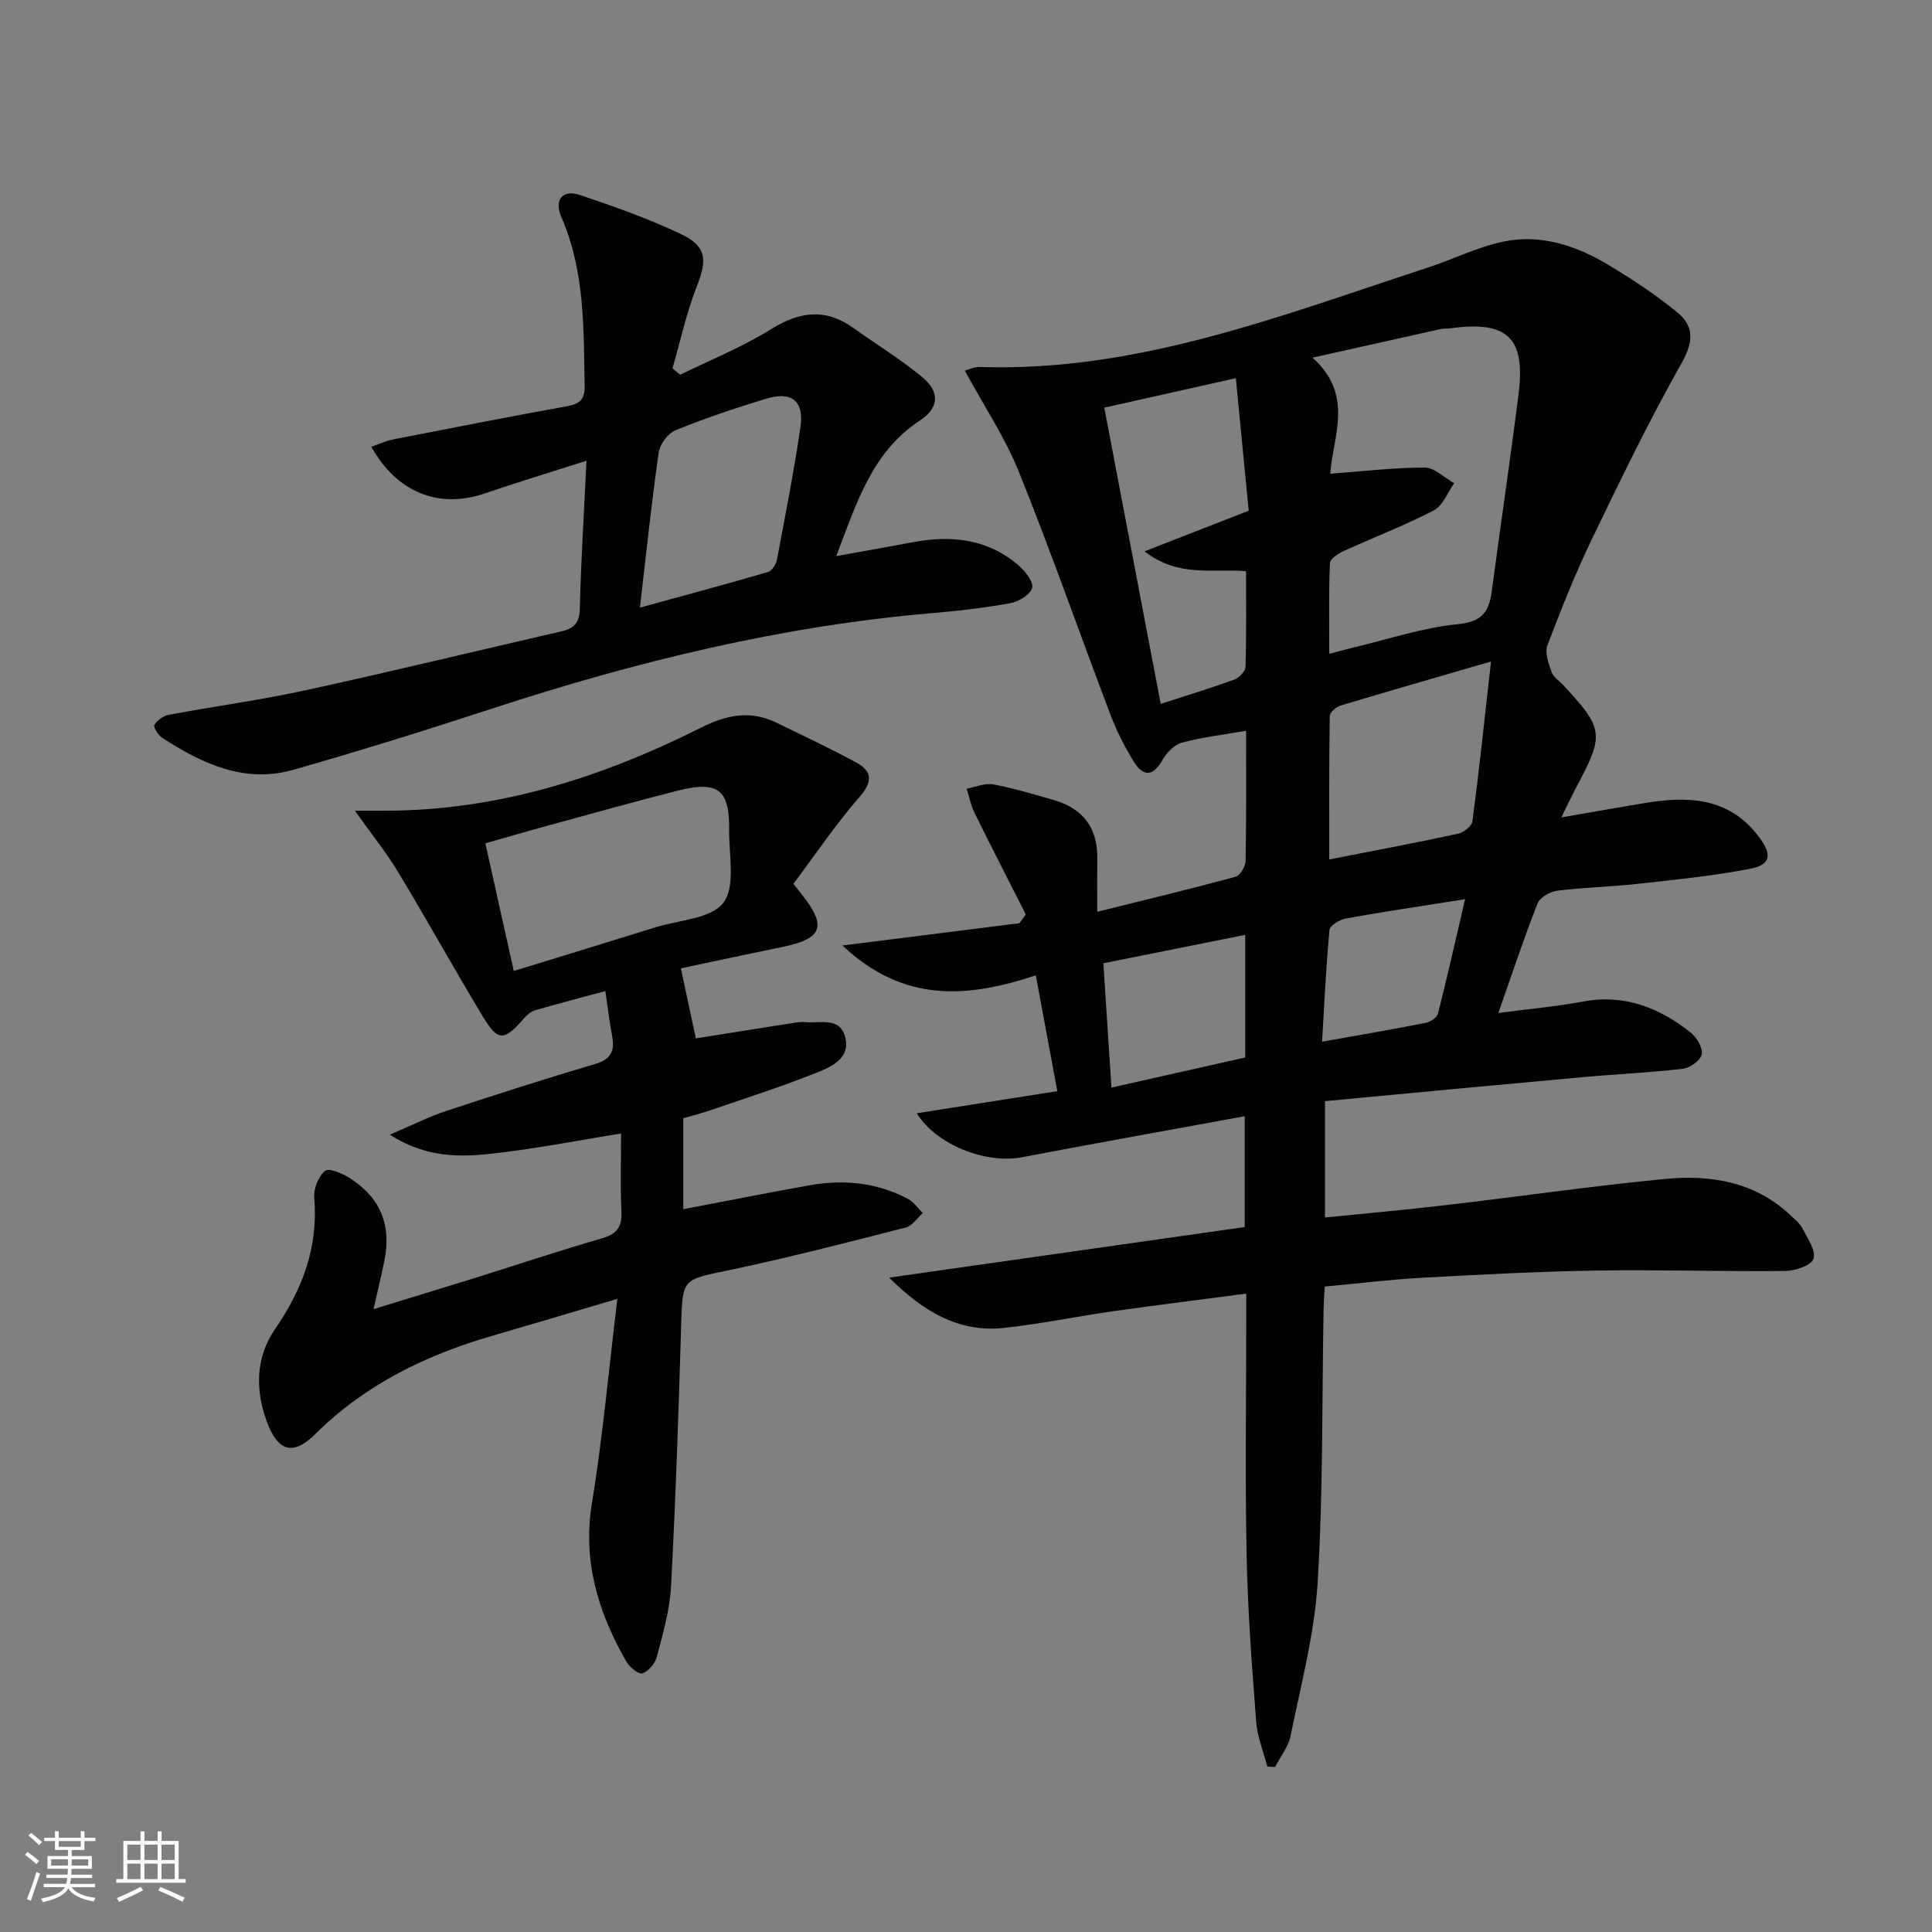
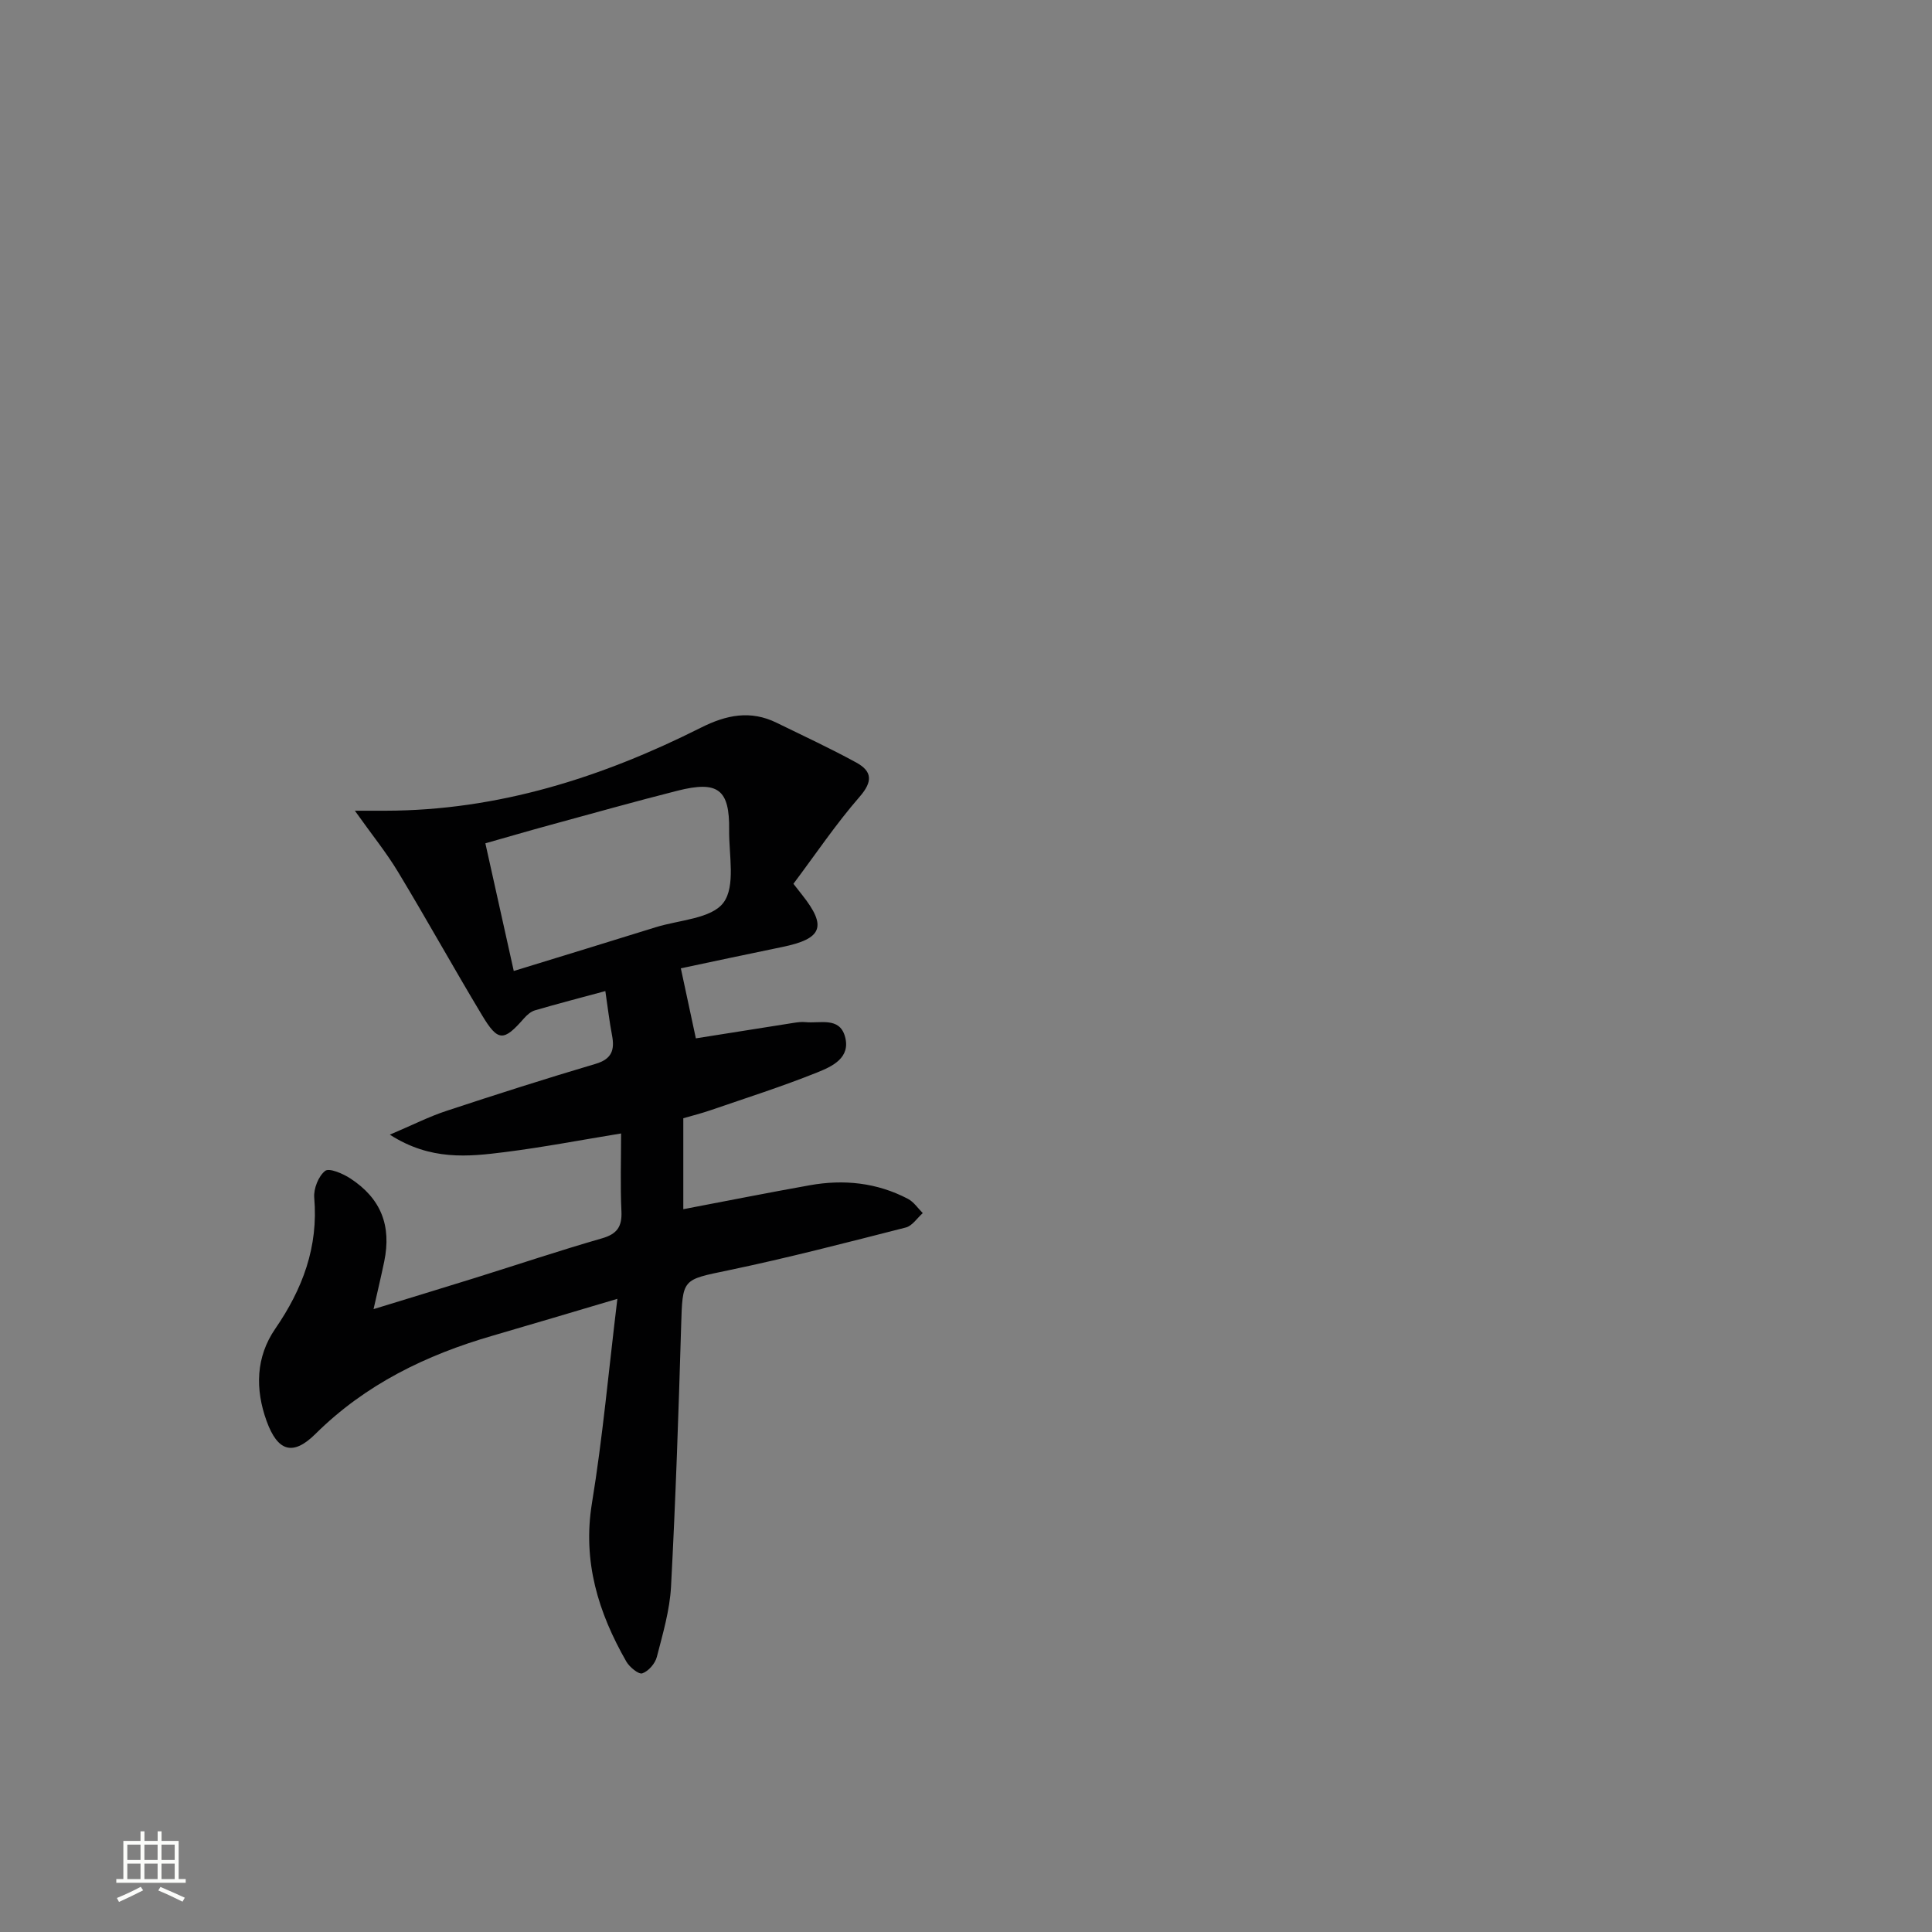
<svg xmlns="http://www.w3.org/2000/svg" enable-background="new 0 0 400 400" viewBox="0 0 400 400">
  <rect x="0" y="0" width="400" height="400" fill="#808080" stroke="none" />
-   <path d="m5.17 384 .55-.58c.85.61 1.65 1.24 2.4 1.87l-.59.64c-.83-.73-1.62-1.38-2.36-1.93m1.22 9.53-.82-.34c.71-1.76 1.37-3.64 1.98-5.63.24.13.5.25.76.36-.6 1.67-1.24 3.54-1.92 5.61m-.5-13.5.57-.54c.56.44 1.31 1.06 2.26 1.87l-.64.64c-.68-.66-1.41-1.32-2.19-1.97m3.25.46h2.24v-1.36h.77v1.36h4.57v-1.36h.76v1.36h2.28v.69h-2.28v1.84h-2.64v1.26h4.18v2.64h-4.21c0 .45-.02.86-.05 1.21h4.32v.69h-4.38c-.04.34-.1.75-.19 1.22h5.15v.69h-4.82c.87 1.19 2.51 1.92 4.93 2.19-.17.31-.3.57-.37.76-2.77-.49-4.52-1.41-5.26-2.76-.56 1.26-2.3 2.23-5.24 2.9-.12-.24-.26-.48-.43-.72 2.73-.55 4.38-1.34 4.96-2.38h-4.38v-.69h4.65c.1-.38.17-.79.21-1.22h-4.32v-.69h4.4c.03-.34.05-.75.05-1.21h-4.2v-2.64h4.23v-1.26h-2.69v-1.84h-2.24zm1.46 4.46v1.29h3.45c.01-.4.02-.57.01-.53v-.32-.45h-3.46zm1.55-2.59h4.57v-1.19h-4.57zm6.11 2.59h-3.42v.77c-.01.19-.01.37-.02.53h3.44z" fill="#fbfcfa" />
  <path d="m32.63 379.16h.82v1.98h3.54v7.89h1.46v.78h-14.37v-.78h1.46v-7.89h3.55v-1.98h.82v1.98h2.73v-1.98zm-3.49 11.48.5.73c-1.61.82-3.28 1.63-5 2.41-.13-.27-.28-.55-.44-.82 1.75-.72 3.4-1.49 4.94-2.32m-2.78-5.55h2.73v-3.18h-2.73zm0 3.95h2.73v-3.2h-2.73zm3.54-3.95h2.73v-3.18h-2.73zm0 3.95h2.73v-3.2h-2.73zm7.89 4.68c-1.84-.92-3.51-1.7-5.02-2.32l.45-.73c1.89.8 3.57 1.55 5.04 2.23zm-1.62-11.81h-2.73v3.18h2.73zm-2.73 7.13h2.73v-3.2h-2.73z" fill="#fbfcfa" />
  <g fill="#010102">
-     <path d="m212.38 189.33c-3.56-7.03-7.17-14.04-10.65-21.11-.76-1.54-1.07-3.29-1.58-4.94 1.83-.33 3.77-1.2 5.48-.88 4.23.78 8.37 2.05 12.52 3.23 6.04 1.73 9.11 5.74 9.03 12.09-.04 3.28-.01 6.57-.01 11.05 10.11-2.51 19.41-4.74 28.63-7.24.95-.26 2.07-2.13 2.09-3.27.17-8.81.1-17.63.1-26.96-4.7.82-9.08 1.32-13.3 2.46-1.56.42-3.16 2.07-4 3.57-1.91 3.4-3.93 3.57-5.88.46-1.93-3.08-3.6-6.39-4.89-9.79-6.37-16.76-12.28-33.7-18.97-50.32-2.87-7.12-7.23-13.63-11.19-20.93.56-.15 1.85-.81 3.11-.77 32.7 1.09 62.52-10.71 92.77-20.59 5.19-1.7 10.18-4.21 15.48-5.34 7.82-1.67 15.2.78 21.89 4.8 4.97 2.99 9.86 6.21 14.32 9.88 3.49 2.87 3.26 6.14.8 10.49-6.68 11.83-12.62 24.09-18.52 36.35-3.46 7.18-6.42 14.61-9.24 22.06-.58 1.54.27 3.77.88 5.54.34 1.01 1.51 1.73 2.31 2.58 8.45 9.06 8.62 10.33 2.97 20.9-.99 1.86-1.89 3.78-3.28 6.59 6.37-1.1 11.73-2.06 17.1-2.95 9.09-1.51 17.67-1.31 23.89 7.07 2.62 3.53 2.44 5.66-1.8 6.49-7.79 1.52-15.74 2.29-23.64 3.17-5.45.6-10.95.7-16.39 1.39-1.49.19-3.59 1.4-4.09 2.66-2.84 7.24-5.29 14.65-8.1 22.66 6.27-.83 11.98-1.34 17.59-2.38 8.56-1.59 15.73 1.31 22.22 6.42 1.26 1 2.55 3.19 2.3 4.53-.24 1.24-2.45 2.81-3.94 2.98-6.91.81-13.89 1.11-20.83 1.74-17.67 1.6-35.34 3.28-53.24 4.96v24.09c8.29-.84 16.48-1.56 24.65-2.52 15.17-1.77 30.3-3.95 45.5-5.44 9.47-.93 18.66.43 26.08 7.36.97.9 2.09 1.79 2.67 2.93 1.04 2.01 2.78 4.54 2.24 6.22-.44 1.37-3.77 2.5-5.84 2.52-12.95.14-25.9-.29-38.85-.09-12.1.19-24.2.83-36.28 1.49-6.61.36-13.2 1.18-20.22 1.83-.09 1.72-.21 3.33-.24 4.93-.34 18.81-.08 37.65-1.23 56.41-.65 10.65-3.48 21.19-5.61 31.72-.46 2.26-2.1 4.28-3.19 6.41-.54-.04-1.08-.07-1.62-.11-.8-3.08-2.06-6.12-2.3-9.24-.87-11.43-1.75-22.88-1.98-34.34-.33-16.16-.08-32.33-.08-48.49 0-1.79 0-3.57 0-5.83-9.62 1.27-18.65 2.38-27.66 3.66-7.56 1.08-15.06 2.65-22.64 3.45-9.41.99-16.8-3.63-23.63-10.42 24.46-3.48 48.93-6.97 73.62-10.48 0-7.78 0-15.02 0-22.94-15.56 2.85-30.87 5.59-46.15 8.5-7.39 1.41-17.66-2.51-21.75-9.11 9.78-1.54 19.31-3.04 29.1-4.58-1.52-8.17-2.91-15.62-4.46-23.98-13.93 4.64-27.32 5.86-40.02-6.18 13-1.64 24.82-3.12 36.64-4.61.42-.59.86-1.2 1.31-1.81zm63.03-91.25c6.83-.51 13.2-1.28 19.56-1.27 2.04 0 4.07 2.1 6.11 3.24-1.39 1.93-2.36 4.66-4.24 5.63-6.01 3.12-12.37 5.54-18.54 8.36-1.17.53-2.91 1.62-2.95 2.51-.26 6.08-.14 12.19-.14 18.82 2.09-.55 3.48-.95 4.89-1.28 7.26-1.72 14.45-4.15 21.81-4.87 5.05-.5 6.39-2.66 6.95-6.84 1.81-13.64 3.84-27.25 5.55-40.9 1.45-11.63-2.37-15.15-14.16-13.5-.66.09-1.35.01-1.99.15-8.47 1.88-16.94 3.78-26.52 5.92 8.66 7.75 4.25 16.18 3.67 24.03zm-35.1 47.65c5.52-1.79 10.43-3.28 15.24-5.03.99-.36 2.29-1.69 2.32-2.61.2-6.59.11-13.19.11-19.83-7.01-.63-13.88 1.41-21.02-4.11 7.66-2.99 14.27-5.56 21.57-8.41-.86-8.89-1.74-17.88-2.66-27.44-9.71 2.17-18.32 4.1-27.24 6.1 3.93 20.65 7.75 40.67 11.68 61.33zm68.39-8.77c-11.53 3.35-21.36 6.17-31.15 9.12-.92.28-2.23 1.41-2.24 2.17-.15 9.74-.1 19.48-.1 29.69 9.44-1.86 18.06-3.47 26.63-5.32 1.17-.25 2.88-1.56 3.01-2.55 1.38-10.46 2.49-20.96 3.85-33.11zm-78.59 88.21c9.81-2.21 18.87-4.24 27.7-6.23 0-8.94 0-16.9 0-25.39-9.91 1.99-19.54 3.92-29.37 5.89.56 8.6 1.08 16.64 1.67 25.73zm73.22-39c-8.98 1.42-16.82 2.58-24.61 3.98-1.3.23-3.37 1.45-3.46 2.36-.72 7.55-1.06 15.14-1.54 23.17 7.66-1.37 14.61-2.56 21.52-3.92.94-.19 2.27-1.1 2.48-1.91 1.94-7.63 3.66-15.31 5.61-23.68z" />
    <path d="m164.27 182.98c.97 1.23 1.37 1.75 1.78 2.27 5.21 6.57 4.23 9.11-4.12 10.82-7.13 1.46-14.24 2.99-20.97 4.41 1.07 4.97 2.08 9.68 3.11 14.5 6.26-.99 13.23-2.11 20.21-3.2.82-.13 1.67-.24 2.49-.16 2.98.31 6.99-1.13 8.16 2.93 1.29 4.48-2.68 6.26-5.77 7.5-7.23 2.9-14.67 5.27-22.05 7.81-1.85.64-3.75 1.11-5.64 1.66v18.83c8.93-1.7 17.53-3.41 26.15-4.95 7.06-1.27 13.94-.56 20.36 2.81 1.21.63 2.06 1.95 3.07 2.95-1.16 1.02-2.17 2.64-3.51 2.98-12.2 3.11-24.4 6.29-36.72 8.86-9.62 2.01-9.5 1.64-9.8 11.62-.53 17.96-1.14 35.91-2.09 53.85-.26 4.91-1.7 9.78-2.94 14.58-.35 1.37-1.73 2.96-3.01 3.4-.75.26-2.64-1.29-3.3-2.43-5.82-10.17-9.1-20.75-7.12-32.83 2.22-13.56 3.44-27.29 5.26-42.28-9.53 2.82-17.67 5.26-25.83 7.63-13.78 3.99-26.32 10.07-36.68 20.34-4.67 4.63-7.82 3.64-10.11-2.66-2.39-6.6-2.25-13.25 1.79-19.12 5.67-8.24 8.94-16.95 8.07-27.13-.16-1.85.87-4.46 2.26-5.55.84-.66 3.68.56 5.21 1.56 6.35 4.15 8.55 9.77 7.02 17.2-.63 3.05-1.36 6.07-2.21 9.86 7.37-2.26 14.26-4.36 21.14-6.5 8.71-2.72 17.37-5.63 26.14-8.15 3.16-.91 4.19-2.43 4.04-5.63-.25-5.28-.07-10.58-.07-16.09-8.38 1.37-16.15 2.86-23.99 3.85-7.67.97-15.46 1.81-23.89-3.6 4.64-1.97 8.11-3.74 11.77-4.94 10.23-3.38 20.5-6.66 30.83-9.72 3.39-1 3.98-2.91 3.4-5.93-.55-2.89-.89-5.82-1.38-9.14-5.06 1.37-9.84 2.61-14.57 3.99-.86.25-1.68.98-2.3 1.69-4.18 4.77-5.35 4.83-8.65-.66-5.91-9.83-11.47-19.87-17.4-29.69-2.44-4.05-5.45-7.75-8.94-12.67h6.32c23.28-.03 44.8-6.87 65.34-17.2 5.27-2.65 10.26-3.66 15.66-1.01 5.52 2.7 11.1 5.29 16.48 8.23 3.31 1.81 3.47 3.92.7 7.1-4.87 5.59-9.06 11.82-13.7 18.01zm-57.9 18.05c10.09-3.1 19.74-6.05 29.37-9.05 4.87-1.52 11.55-1.76 14.04-5.09 2.55-3.41 1.12-9.9 1.18-15.05.11-8.39-2.29-10.25-10.66-8.14-8.84 2.24-17.62 4.71-26.42 7.11-4.4 1.2-8.77 2.48-13.39 3.79 2.05 9.17 3.94 17.69 5.88 26.43z" />
-     <path d="m121.43 95.39c-7.84 2.51-14.5 4.52-21.07 6.77-9.43 3.23-18.15-.12-23.48-9.66 1.55-.54 2.97-1.22 4.46-1.51 12.03-2.36 24.07-4.72 36.14-6.9 2.63-.48 3.62-1.48 3.57-4.22-.24-11.8.09-23.62-4.79-34.82-1.62-3.71.19-5.9 3.87-4.66 7.04 2.37 14.09 4.86 20.79 8.04 5.43 2.58 5.52 5.32 3.33 10.91-2.14 5.46-3.39 11.27-5.02 16.93l1.59 1.32c6.3-3.1 12.9-5.74 18.82-9.44 5.94-3.71 11.29-4.36 17.06-.24 4.73 3.38 9.72 6.45 14.2 10.13 3.75 3.08 3.54 6.4-.43 9.01-9.95 6.55-13.13 17.08-17.33 28.08 5.72-1.03 10.73-1.9 15.73-2.85 8.05-1.53 15.63-.75 22.06 4.82 1.35 1.17 3.11 3.43 2.76 4.63-.41 1.41-2.8 2.83-4.53 3.15-5.38.98-10.84 1.61-16.29 2.07-31.09 2.67-61.14 10-90.72 19.67-13.73 4.49-27.53 8.8-41.42 12.76-10.12 2.88-18.91-1.28-27.19-6.65-.82-.53-1.84-2.25-1.58-2.65.62-.96 1.87-1.88 3.01-2.09 9.45-1.77 19.01-3.05 28.4-5.1 17.66-3.85 35.23-8.13 52.85-12.17 2.62-.6 3.76-1.76 3.83-4.72.23-9.8.85-19.58 1.38-30.61zm11.06 30.41c9.45-2.59 18.02-4.89 26.54-7.38.81-.24 1.65-1.6 1.83-2.57 1.73-9.12 3.52-18.23 4.86-27.4.8-5.44-1.8-7.51-7.11-5.9-6.34 1.93-12.64 4.04-18.77 6.54-1.57.64-3.23 2.9-3.47 4.62-1.46 10.17-2.52 20.39-3.88 32.09z" />
  </g>
</svg>